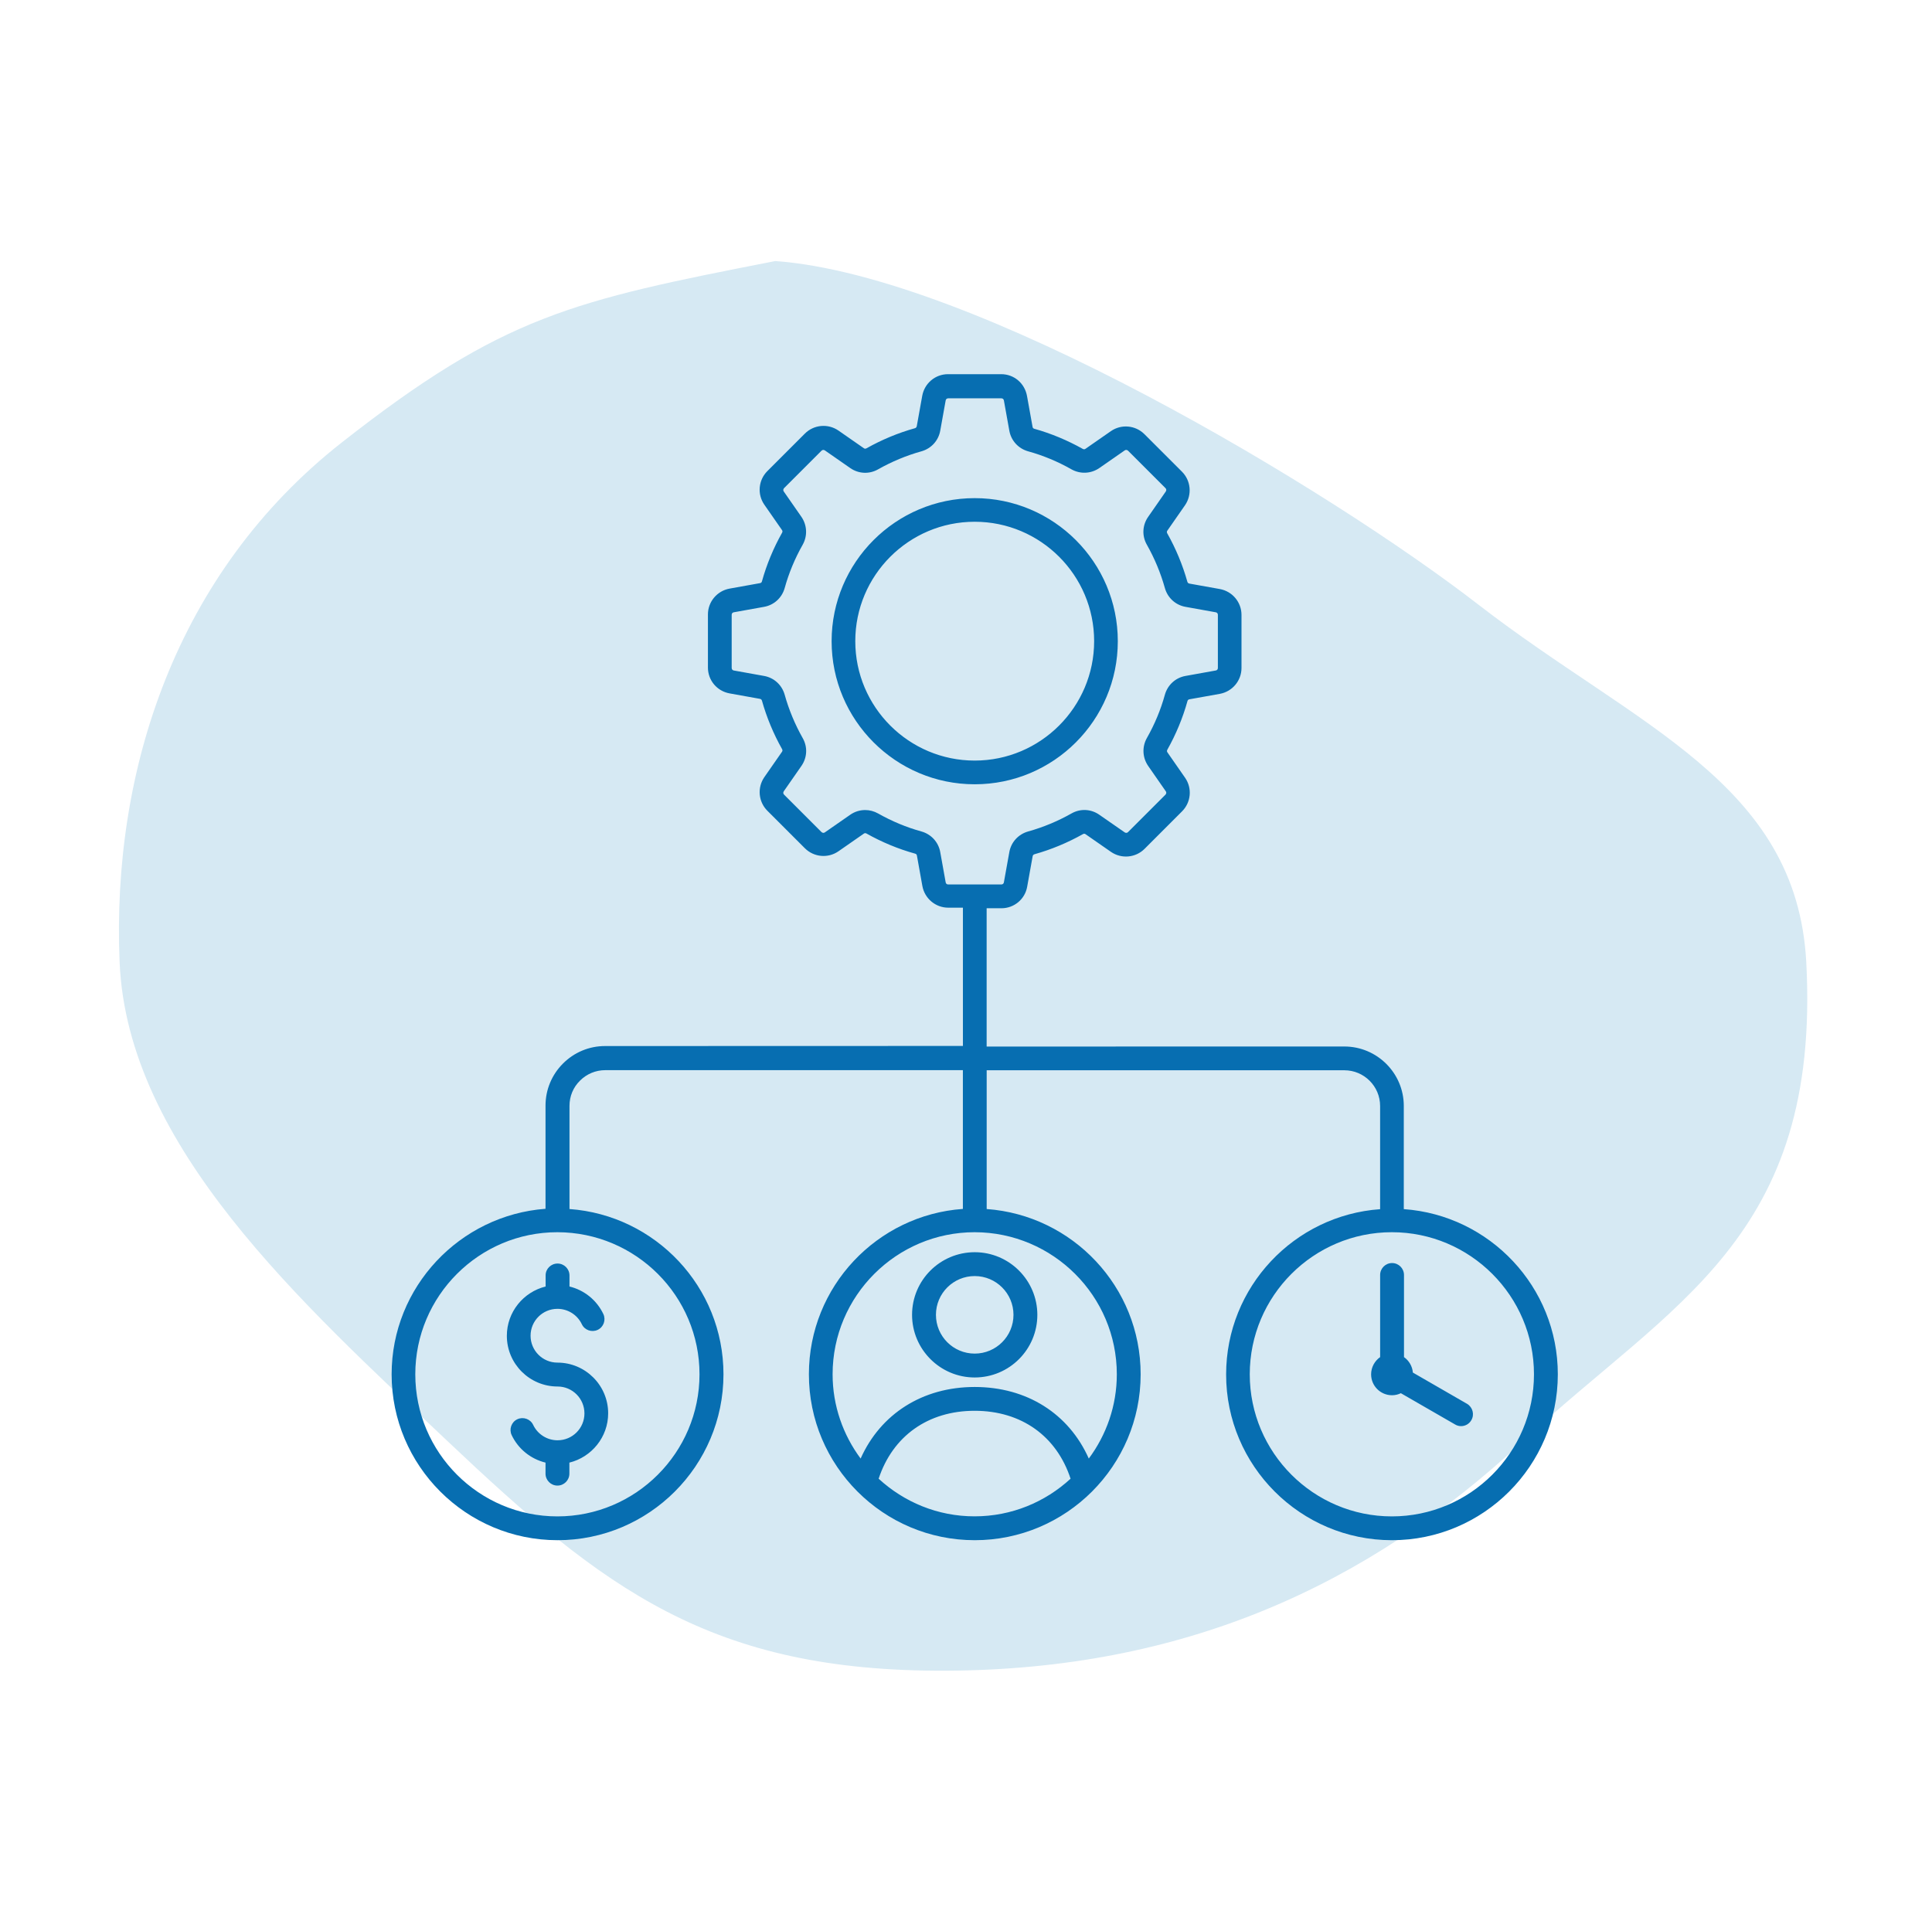
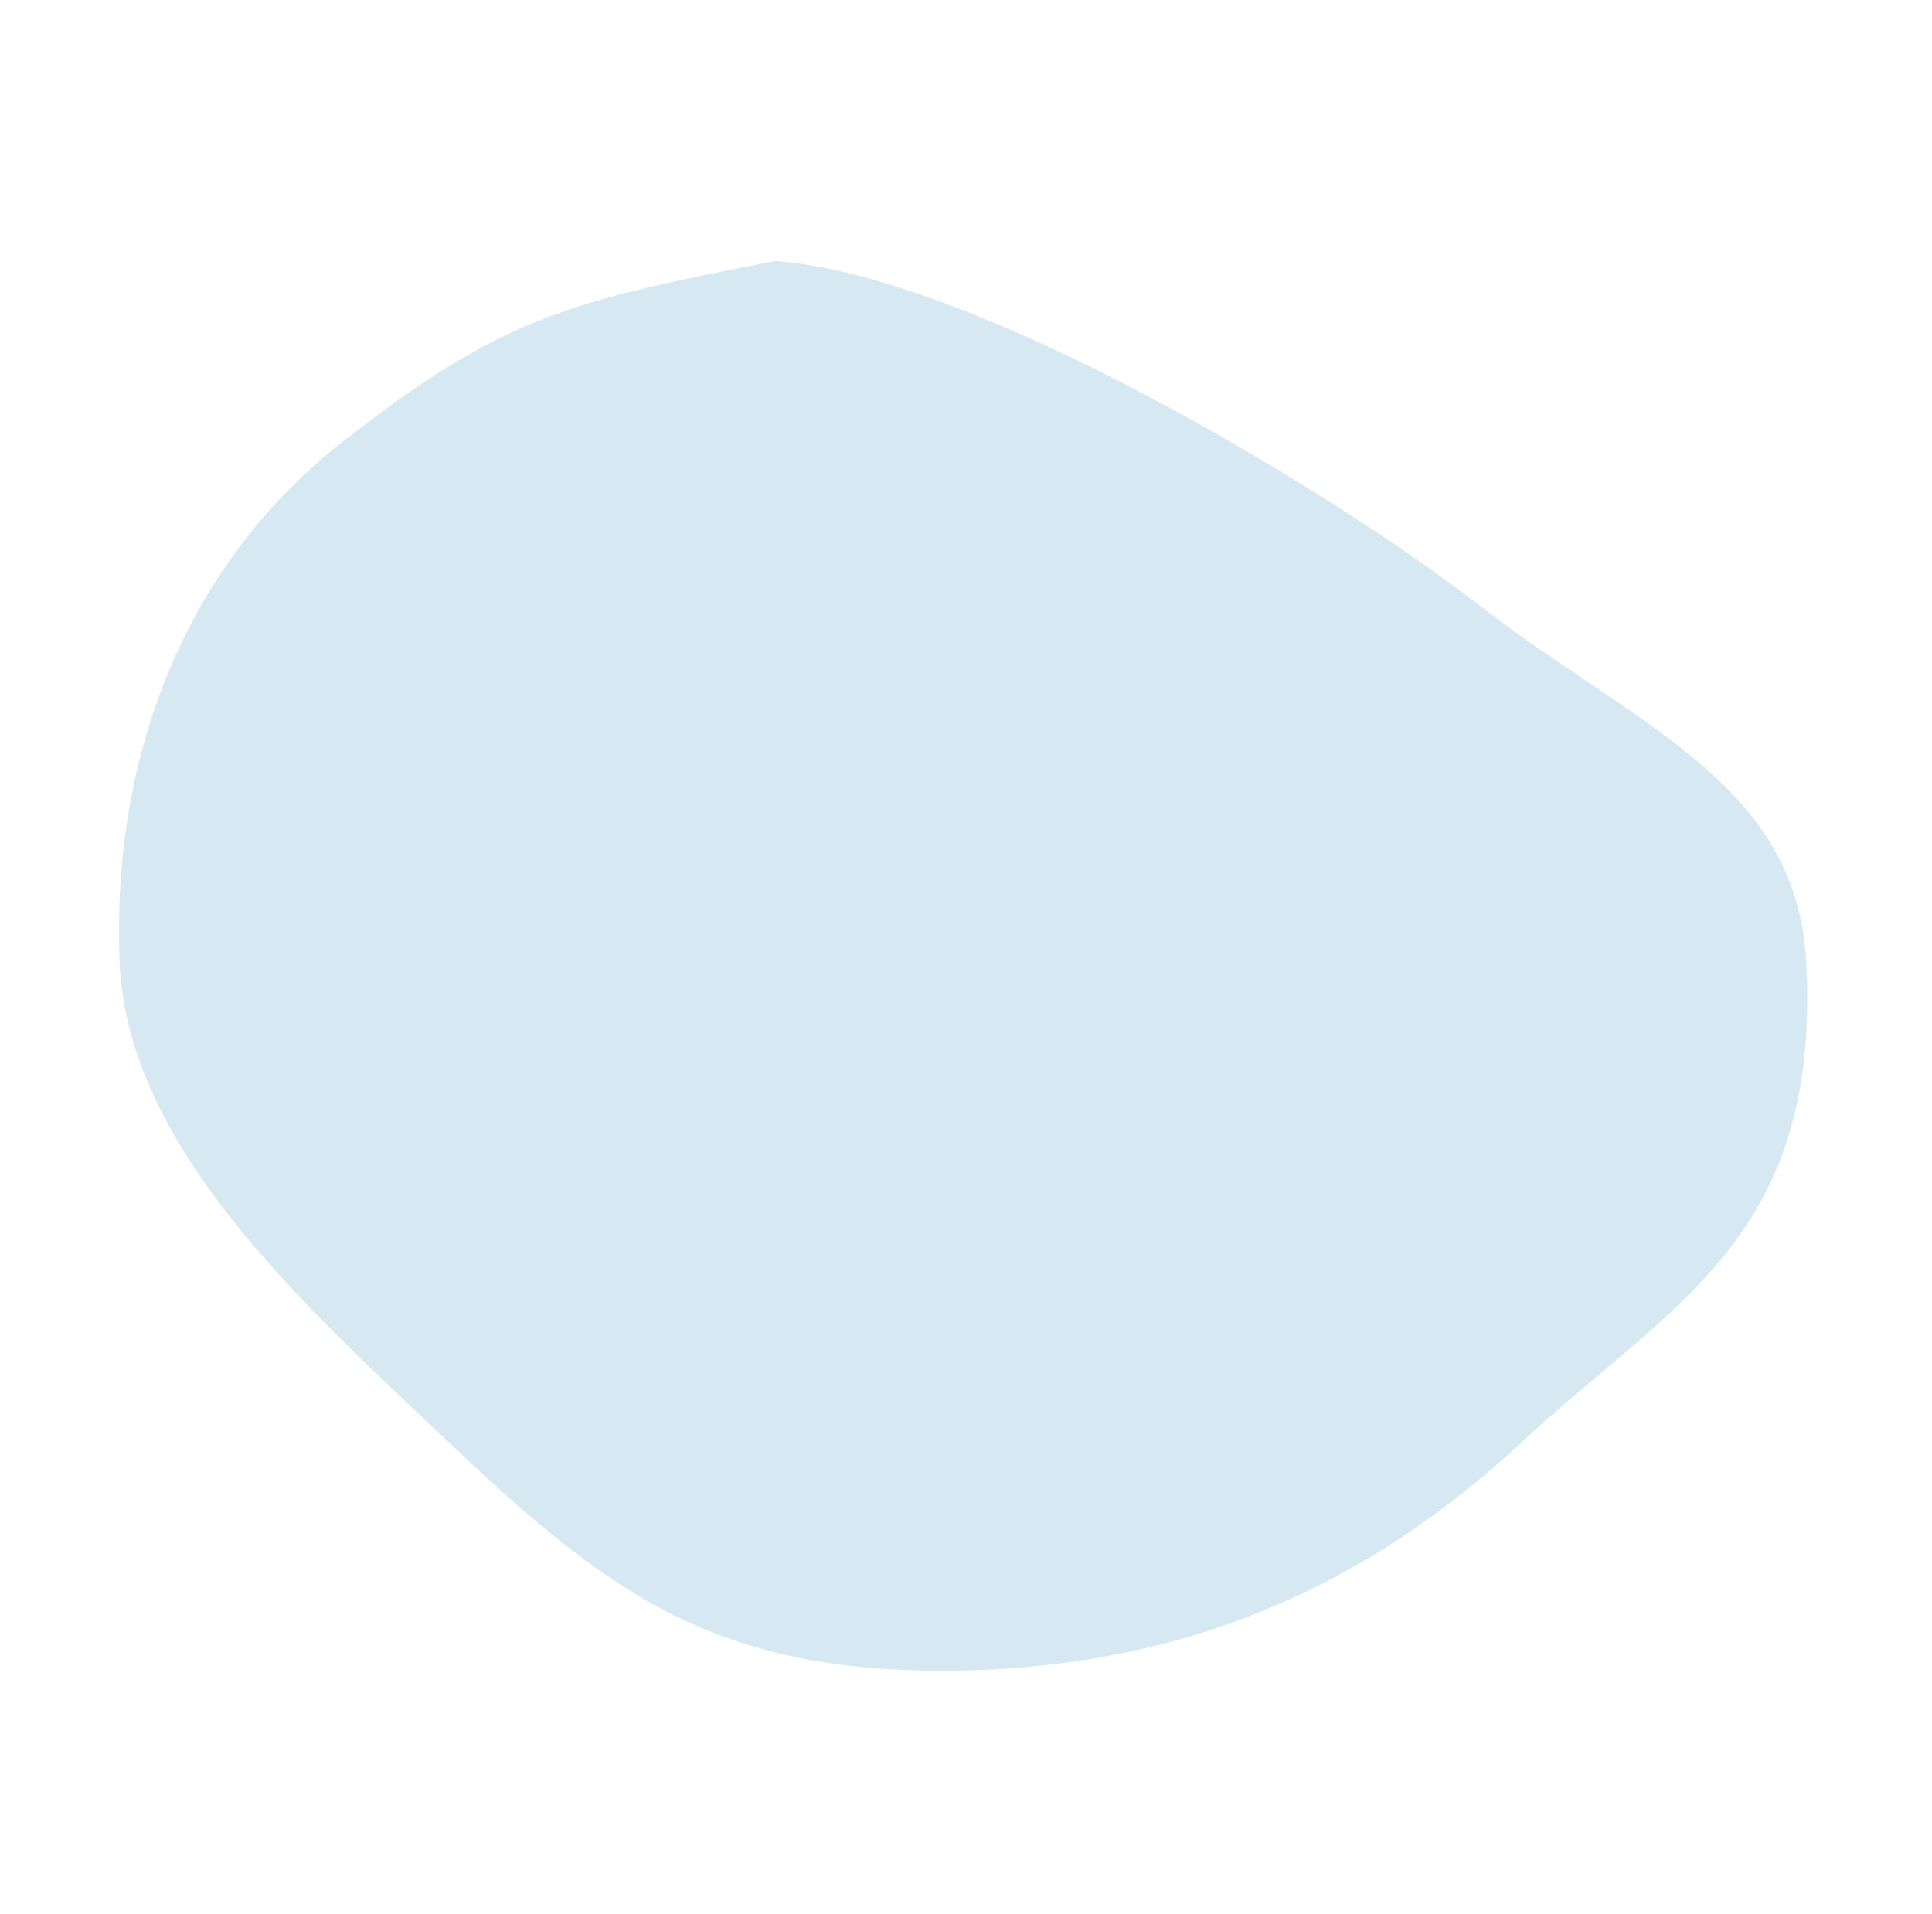
<svg xmlns="http://www.w3.org/2000/svg" width="111" height="110" viewBox="0 0 111 110" fill="none">
  <path fill-rule="evenodd" clip-rule="evenodd" d="M44.544 15C56.034 15.835 76.442 28.166 84.948 34.749C93.975 41.735 103.225 44.947 103.776 55.282C104.624 71.209 95.981 74.889 87.521 82.786C78.469 91.237 67.851 95.936 54.364 95.999C40.839 96.063 34.695 91.314 25.689 82.786C17.324 74.866 7.318 65.892 6.872 55.282C6.41 44.285 10.105 32.907 19.645 25.418C28.925 18.134 32.872 17.279 44.544 15Z" fill="#D6E9F3" />
-   <path d="M64.222 36.844C64.222 32.307 60.529 28.623 56 28.623C51.463 28.623 47.779 32.315 47.779 36.844C47.779 41.382 51.471 45.065 56 45.065C60.538 45.065 64.222 41.381 64.222 36.844ZM56 43.703C52.219 43.703 49.139 40.63 49.139 36.841C49.139 33.06 52.211 29.98 56 29.98C59.781 29.98 62.862 33.052 62.862 36.841C62.862 40.625 59.781 43.703 56 43.703ZM32.033 72.603C32.411 72.603 32.719 72.91 32.719 73.289V73.923C33.564 74.128 34.283 74.703 34.665 75.505C34.824 75.846 34.679 76.256 34.337 76.415C33.996 76.574 33.586 76.429 33.427 76.088C33.171 75.55 32.625 75.206 32.027 75.206C31.174 75.206 30.483 75.897 30.483 76.751C30.483 77.604 31.174 78.296 32.027 78.296C33.629 78.296 34.941 79.598 34.941 81.209C34.941 82.577 33.987 83.729 32.713 84.042V84.676C32.713 85.055 32.406 85.362 32.027 85.362C31.649 85.362 31.342 85.055 31.342 84.676V84.042C30.497 83.837 29.777 83.263 29.396 82.46C29.237 82.119 29.382 81.709 29.723 81.55C30.064 81.391 30.474 81.536 30.634 81.877C30.89 82.415 31.436 82.759 32.033 82.759C32.887 82.759 33.578 82.068 33.578 81.214C33.578 80.361 32.887 79.669 32.033 79.669C30.431 79.669 29.12 78.367 29.12 76.756C29.12 75.388 30.073 74.236 31.348 73.923V73.28C31.348 72.907 31.655 72.603 32.033 72.603ZM80.653 69.477V63.548C80.653 61.662 79.117 60.132 77.237 60.132L56.686 60.135V52.189H57.531C58.268 52.189 58.894 51.666 59.016 50.943L59.329 49.202C59.343 49.137 59.371 49.108 59.431 49.086C60.398 48.815 61.34 48.423 62.219 47.928C62.276 47.899 62.321 47.899 62.373 47.936L63.829 48.949C64.432 49.364 65.243 49.29 65.758 48.776L67.914 46.619C68.432 46.101 68.503 45.288 68.088 44.691L67.075 43.234C67.038 43.183 67.038 43.132 67.067 43.08C67.561 42.199 67.954 41.26 68.224 40.284C68.239 40.227 68.275 40.19 68.341 40.181L70.082 39.869C70.802 39.738 71.328 39.112 71.328 38.384V35.331C71.328 34.603 70.804 33.977 70.082 33.846L68.335 33.533C68.27 33.519 68.241 33.491 68.219 33.431C67.948 32.464 67.556 31.522 67.061 30.643C67.032 30.586 67.032 30.541 67.069 30.489L68.082 29.033C68.497 28.43 68.423 27.619 67.909 27.104L65.752 24.948C65.234 24.43 64.421 24.359 63.824 24.774L62.367 25.787C62.316 25.824 62.264 25.824 62.213 25.796C61.331 25.301 60.393 24.908 59.425 24.638C59.369 24.623 59.332 24.587 59.323 24.521L59.01 22.78C58.885 22.023 58.259 21.5 57.522 21.5H54.47C53.733 21.5 53.116 22.023 52.985 22.746L52.672 24.487C52.658 24.552 52.629 24.581 52.57 24.604C51.602 24.874 50.661 25.266 49.782 25.761C49.725 25.79 49.679 25.79 49.628 25.753L48.172 24.74C47.569 24.325 46.758 24.399 46.243 24.914L44.087 27.07C43.569 27.588 43.498 28.401 43.913 28.999L44.926 30.455C44.963 30.506 44.963 30.558 44.934 30.609C44.439 31.491 44.047 32.429 43.776 33.405C43.762 33.462 43.725 33.499 43.66 33.508L41.919 33.821C41.199 33.951 40.673 34.577 40.673 35.306V38.358C40.673 39.095 41.196 39.712 41.919 39.843L43.66 40.156C43.725 40.17 43.754 40.199 43.776 40.258C44.047 41.225 44.439 42.167 44.934 43.046C44.963 43.103 44.963 43.149 44.926 43.2L43.913 44.656C43.498 45.259 43.572 46.07 44.087 46.585L46.243 48.741C46.761 49.259 47.574 49.33 48.172 48.915L49.628 47.902C49.679 47.865 49.73 47.865 49.782 47.894C50.663 48.389 51.602 48.781 52.578 49.051C52.635 49.066 52.672 49.103 52.681 49.168L52.993 50.909C53.124 51.629 53.75 52.155 54.478 52.155H55.323V60.1L34.764 60.106C33.854 60.106 32.995 60.462 32.346 61.11C31.698 61.759 31.342 62.618 31.342 63.528V69.457C26.412 69.826 22.5 73.949 22.5 78.967C22.5 84.224 26.776 88.5 32.033 88.5C37.291 88.5 41.566 84.224 41.566 78.967C41.566 73.943 37.655 69.827 32.719 69.471V63.543C32.719 62.997 32.93 62.479 33.322 62.095C33.709 61.708 34.224 61.492 34.77 61.492H55.321V69.465C50.383 69.815 46.474 73.937 46.474 78.961C46.469 84.224 50.744 88.5 56.002 88.5C61.259 88.5 65.534 84.224 65.534 78.967C65.534 73.943 61.623 69.827 56.688 69.471V61.498H77.238C78.368 61.498 79.292 62.416 79.292 63.551V69.48C74.354 69.83 70.445 73.952 70.445 78.976C70.442 84.224 74.718 88.5 79.969 88.5C85.227 88.5 89.502 84.224 89.502 78.967C89.502 73.949 85.591 69.827 80.656 69.477L80.653 69.477ZM54.333 50.704L54.02 48.963C53.918 48.389 53.502 47.936 52.942 47.777C52.074 47.538 51.238 47.188 50.45 46.742C50.217 46.611 49.961 46.545 49.708 46.545C49.409 46.545 49.11 46.633 48.848 46.816L47.392 47.828C47.335 47.871 47.261 47.865 47.201 47.814L45.045 45.658C44.994 45.606 44.988 45.532 45.031 45.467L46.044 44.011C46.379 43.53 46.408 42.918 46.117 42.409C45.674 41.624 45.324 40.785 45.082 39.917C44.923 39.356 44.47 38.941 43.896 38.839L42.155 38.526C42.081 38.512 42.038 38.452 42.038 38.381V35.328C42.038 35.254 42.081 35.197 42.155 35.183L43.896 34.87C44.47 34.768 44.923 34.353 45.082 33.792C45.321 32.925 45.671 32.088 46.117 31.3C46.402 30.791 46.373 30.179 46.044 29.698L45.031 28.242C44.988 28.185 44.994 28.111 45.045 28.051L47.201 25.895C47.252 25.844 47.327 25.838 47.392 25.881L48.848 26.894C49.329 27.229 49.941 27.258 50.45 26.968C51.235 26.524 52.074 26.174 52.942 25.932C53.502 25.773 53.918 25.32 54.02 24.746L54.333 23.005C54.347 22.931 54.407 22.888 54.478 22.888H57.531C57.605 22.888 57.662 22.931 57.676 23.005L57.989 24.746C58.091 25.32 58.507 25.773 59.067 25.932C59.935 26.171 60.771 26.521 61.559 26.968C62.068 27.252 62.68 27.224 63.16 26.894L64.617 25.881C64.674 25.838 64.748 25.844 64.808 25.895L66.964 28.051C67.015 28.103 67.021 28.177 66.978 28.242L65.966 29.698C65.63 30.179 65.601 30.791 65.891 31.3C66.335 32.085 66.685 32.925 66.927 33.792C67.086 34.352 67.539 34.768 68.113 34.87L69.854 35.183C69.928 35.197 69.971 35.257 69.971 35.328V38.381C69.971 38.455 69.928 38.512 69.854 38.526L68.113 38.839C67.539 38.941 67.086 39.356 66.927 39.917C66.688 40.785 66.338 41.621 65.891 42.409C65.607 42.918 65.635 43.53 65.966 44.011L66.978 45.467C67.021 45.524 67.015 45.598 66.964 45.658L64.808 47.814C64.756 47.865 64.683 47.871 64.617 47.828L63.16 46.816C62.68 46.48 62.068 46.451 61.559 46.742C60.774 47.185 59.935 47.535 59.067 47.777C58.507 47.936 58.091 48.389 57.989 48.963L57.676 50.704C57.662 50.778 57.602 50.821 57.531 50.821H54.478C54.399 50.821 54.347 50.775 54.333 50.704ZM40.189 78.967C40.189 83.468 36.525 87.132 32.024 87.132C27.524 87.132 23.86 83.468 23.86 78.967C23.86 74.467 27.524 70.803 32.024 70.803C36.533 70.811 40.189 74.467 40.189 78.967ZM50.481 84.967C51.289 82.52 53.315 81.064 55.995 81.064C58.683 81.064 60.706 82.52 61.508 84.967C60.051 86.307 58.123 87.129 55.995 87.129C53.872 87.132 51.938 86.307 50.481 84.967ZM64.165 78.967C64.165 80.779 63.562 82.455 62.555 83.809C61.411 81.237 59.002 79.696 56 79.696C52.999 79.696 50.59 81.246 49.446 83.809C48.442 82.455 47.836 80.779 47.836 78.967C47.836 74.467 51.5 70.803 56 70.803C60.501 70.811 64.165 74.467 64.165 78.967ZM79.967 87.132C75.467 87.132 71.803 83.468 71.803 78.967C71.803 74.467 75.467 70.803 79.967 70.803C84.468 70.803 88.132 74.467 88.132 78.967C88.132 83.468 84.468 87.132 79.967 87.132ZM84.533 81.605C84.408 81.824 84.177 81.946 83.944 81.946C83.828 81.946 83.711 81.918 83.603 81.852L80.485 80.054C80.331 80.128 80.158 80.171 79.976 80.171C79.313 80.171 78.775 79.633 78.775 78.97C78.775 78.564 78.98 78.199 79.293 77.98V73.261C79.293 72.882 79.6 72.575 79.979 72.575C80.357 72.575 80.664 72.882 80.664 73.261V77.98C80.949 78.177 81.145 78.504 81.174 78.868L84.291 80.666C84.613 80.862 84.724 81.275 84.533 81.605ZM52.401 75.551C52.401 77.531 54.012 79.15 56 79.15C57.989 79.15 59.599 77.539 59.599 75.551C59.599 73.571 57.989 71.952 56 71.952C54.012 71.955 52.401 73.562 52.401 75.551ZM58.228 75.551C58.228 76.783 57.229 77.778 56 77.778C54.768 77.778 53.773 76.78 53.773 75.551C53.773 74.319 54.771 73.323 56 73.323C57.232 73.323 58.228 74.322 58.228 75.551Z" fill="#076EB1" />
</svg>